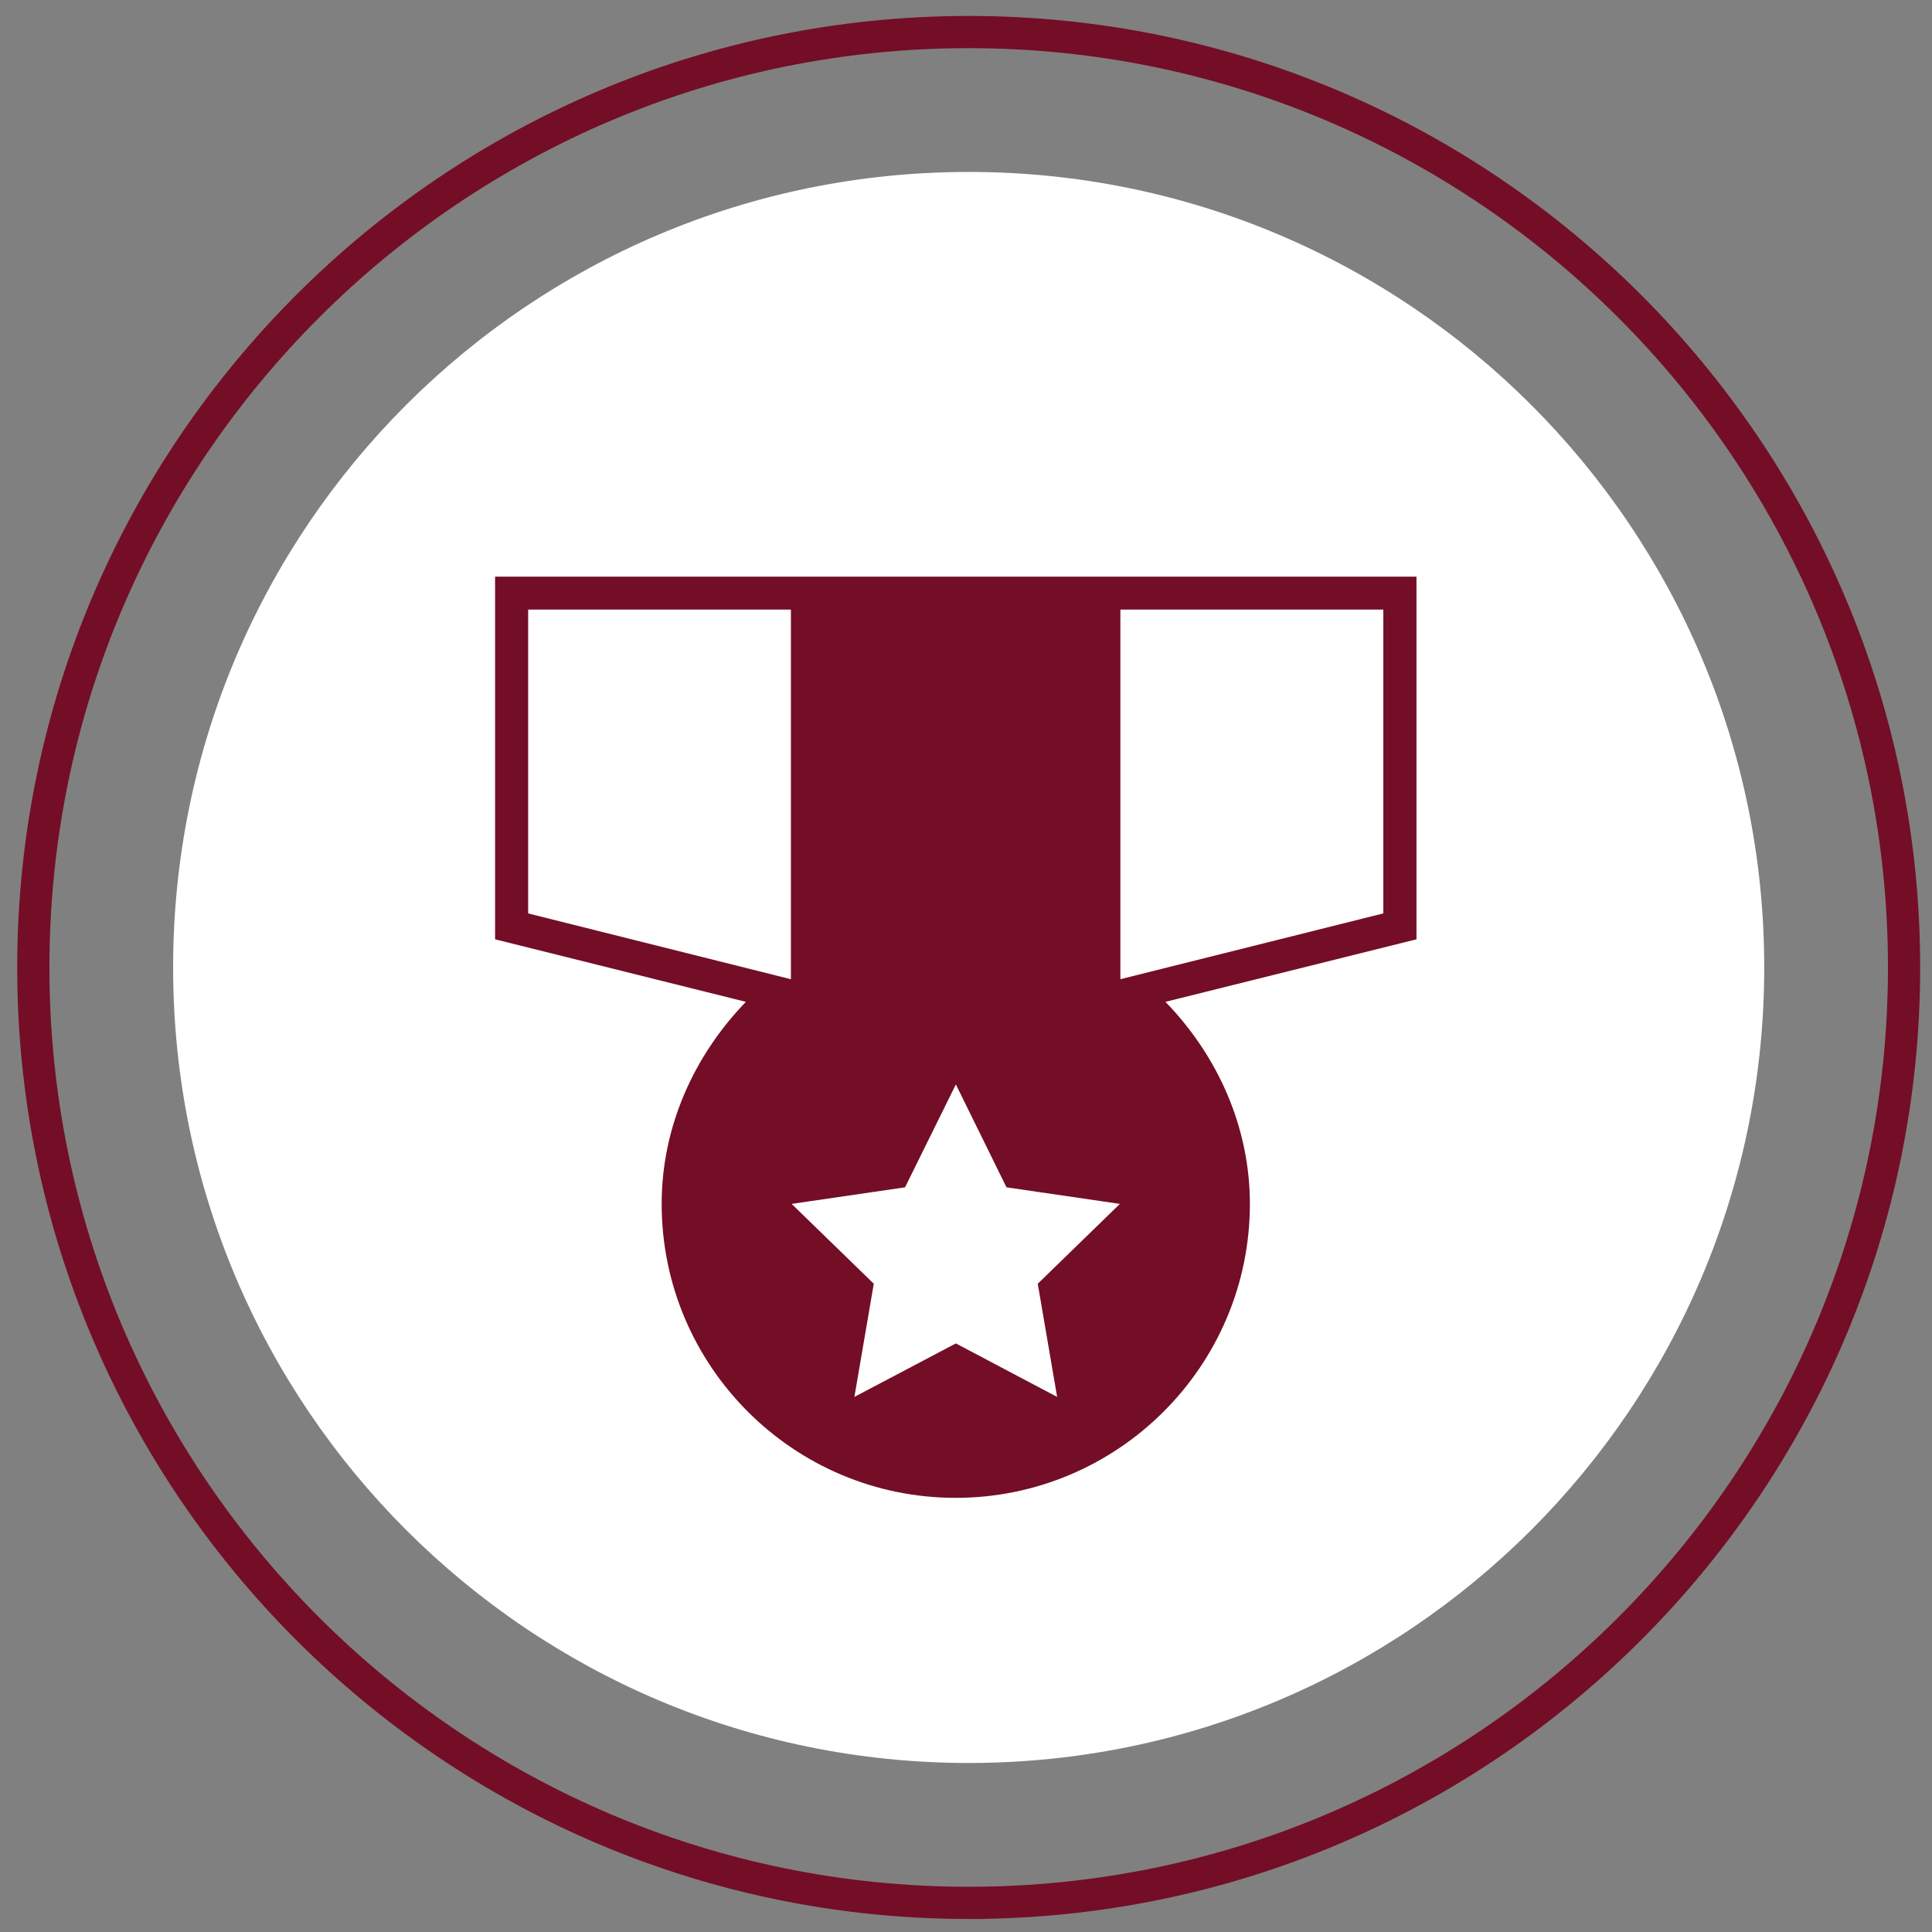
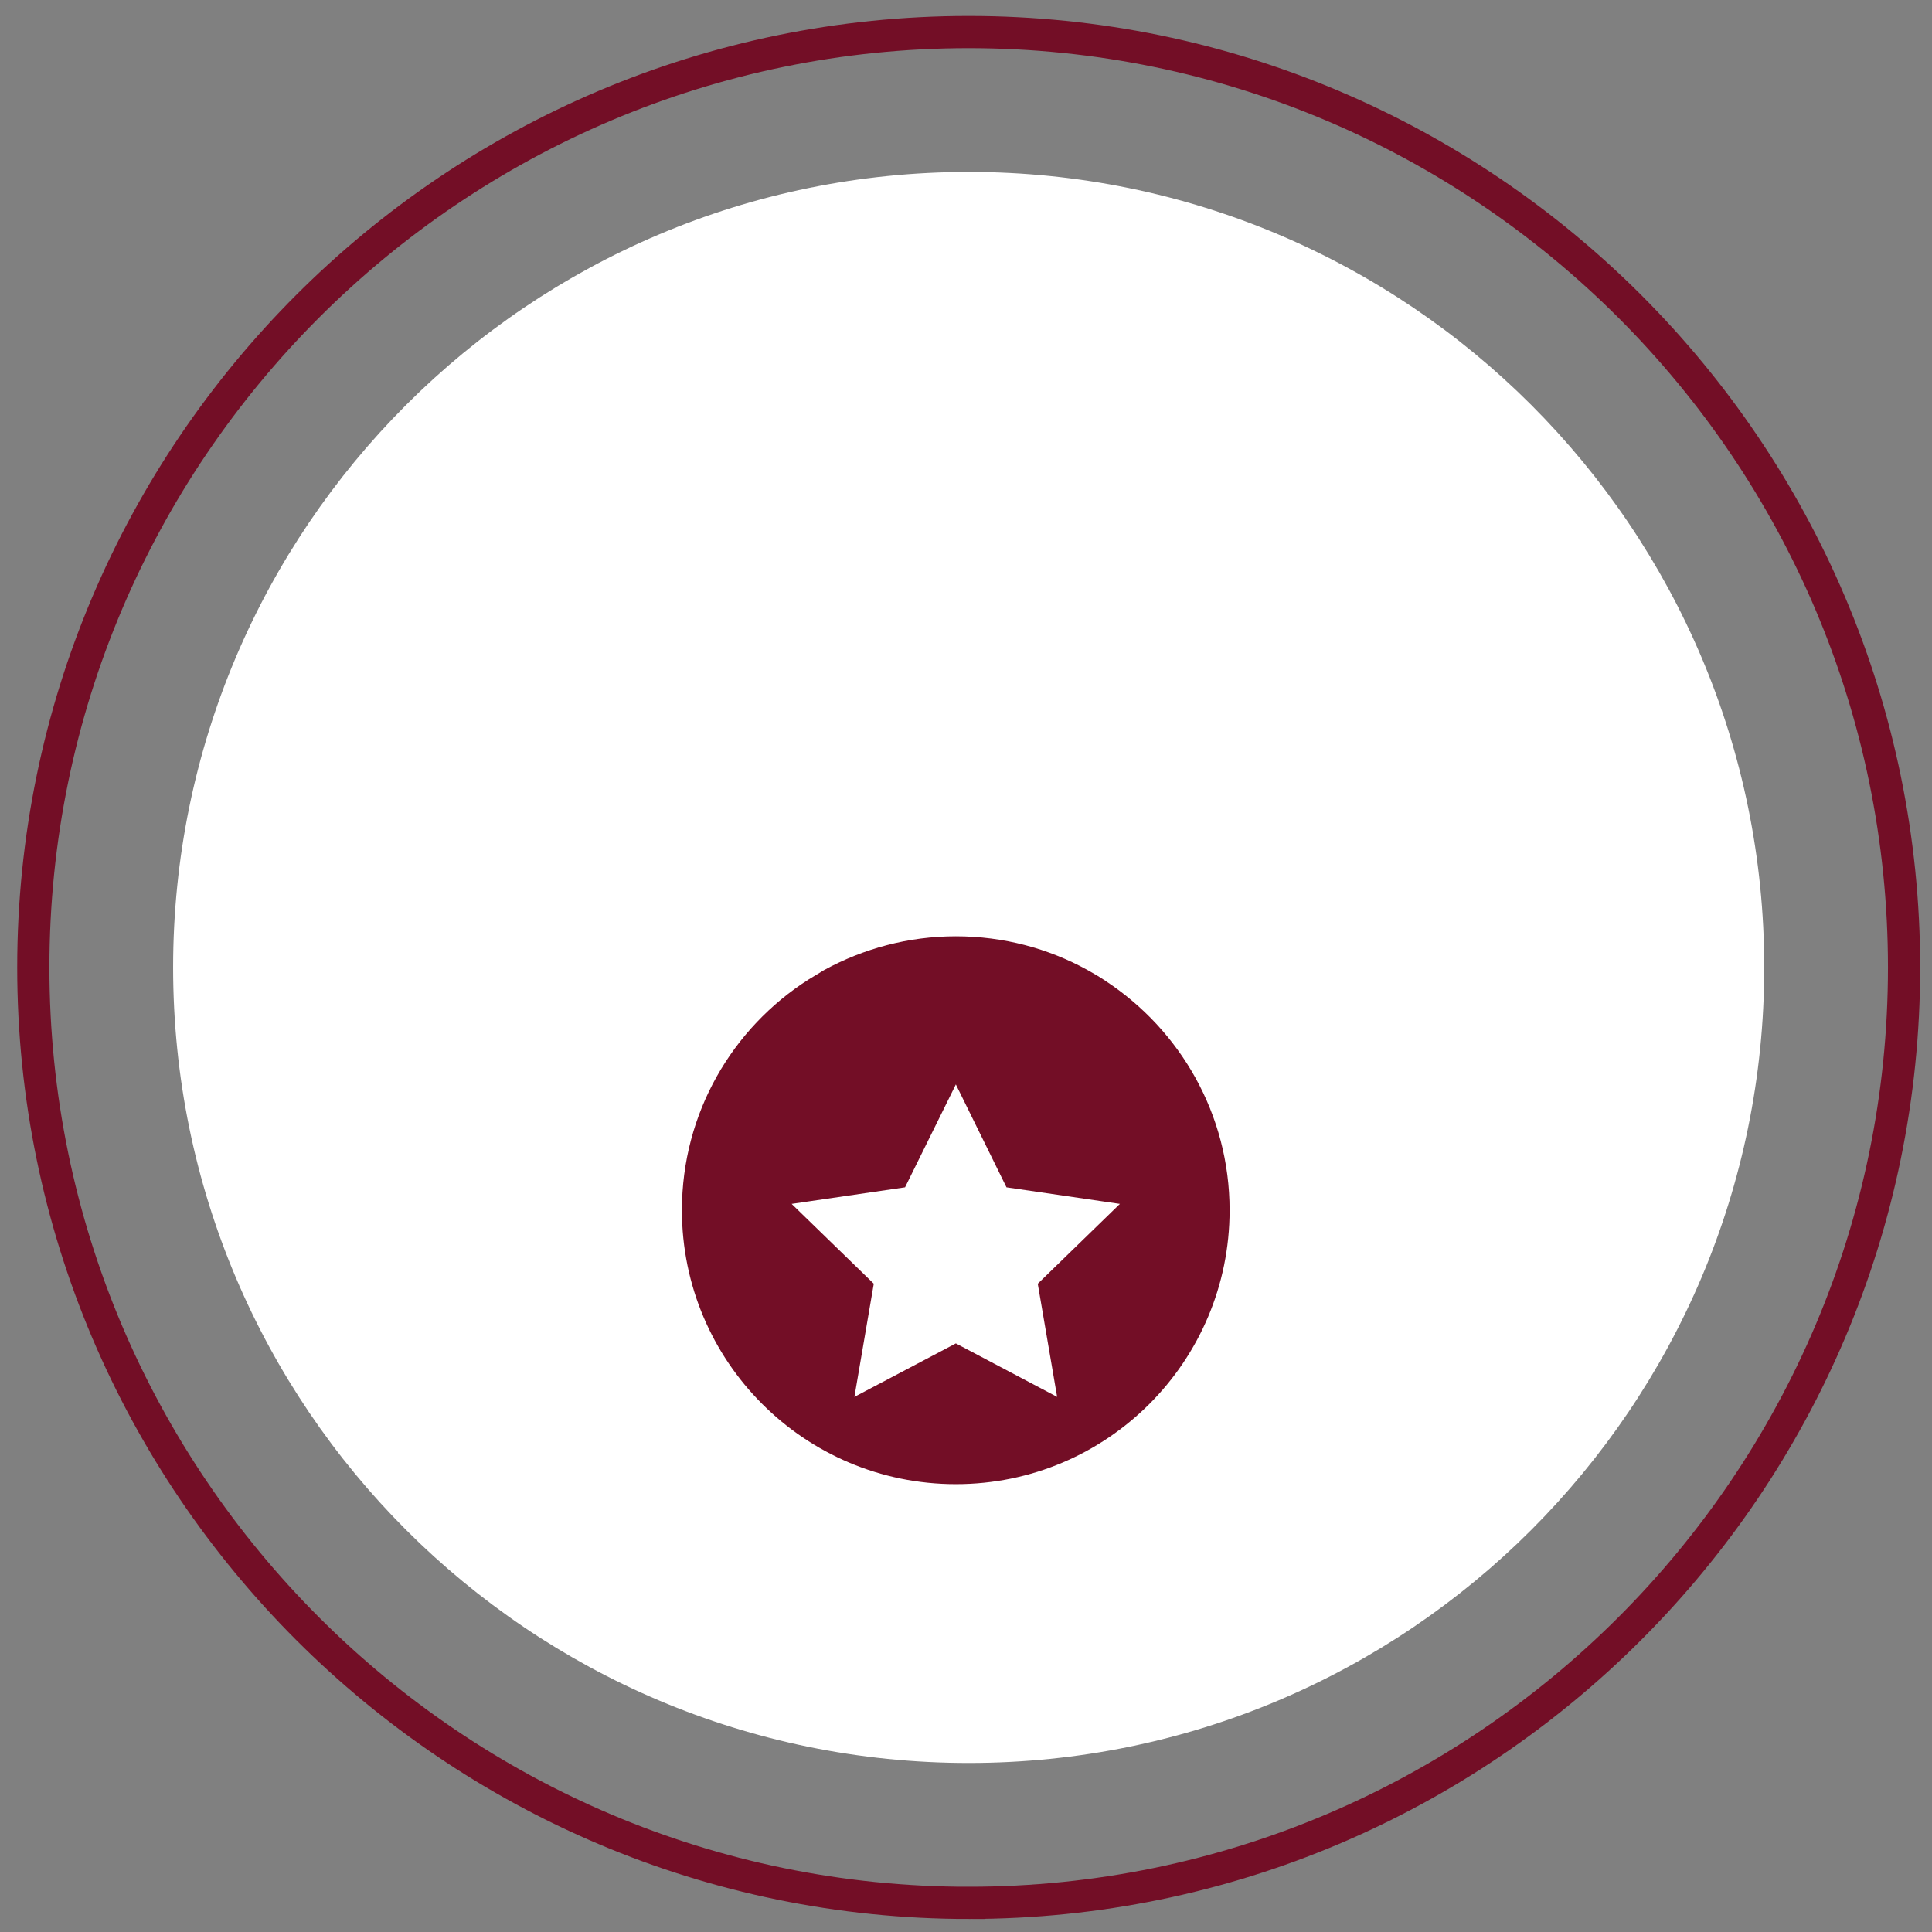
<svg xmlns="http://www.w3.org/2000/svg" id="Layer_1" viewBox="0 0 1200 1200">
  <rect x="0" y="0" width="1200" height="1200" fill="#808080" stroke="none" />
  <defs>
    <style>
      .cls-1 {
        fill: none;
        stroke: #730e26;
        stroke-width: 20px;
      }

      .cls-2 {
        fill: #fff;
      }

      .cls-3 {
        fill: #730e26;
      }
    </style>
  </defs>
  <path class="cls-2" d="M601.67,1095.02c272.9,0,494.13-221.24,494.13-494.13S874.56,106.79,601.67,106.79,107.53,327.99,107.53,600.89s221.24,494.13,494.13,494.13" />
-   <path class="cls-1" d="M601.67,1181.9c320.37,0,580.98-260.64,580.98-580.98S922.04,19.91,601.67,19.91,20.69,280.55,20.69,600.93s260.6,580.98,580.98,580.98h0Z" />
-   <path class="cls-3" d="M879.8,358.19H307.5v225.23l155.77,38.84c-32.88,34.05-52.3,78.4-52.3,125.49,0,100.72,81.87,182.59,182.59,182.59s182.77-81.87,182.77-182.59c0-46.95-19.42-91.44-52.45-125.49l155.92-38.84v-225.23ZM431.41,747.76c0-45.51,19.68-88.84,54.19-119.88l107.96,26.96,108.15-26.96c34.47,31.03,54.04,74.51,54.04,119.88,0,89.41-72.74,162.15-162.18,162.15s-162.15-72.74-162.15-162.15M675.31,613.25l-81.75,20.44-81.72-20.44v-234.62h163.47v234.62ZM328.05,567.33v-188.69h163.2v229.57l-163.2-40.87ZM859.21,567.33l-163.32,40.87v-229.57h163.32v188.69Z" />
-   <polyline class="cls-3" points="500.72 367.32 686.59 367.32 686.59 620.08 592.92 645.38 502.19 618.61 500.72 367.32" />
+   <path class="cls-1" d="M601.67,1181.9c320.37,0,580.98-260.64,580.98-580.98S922.04,19.91,601.67,19.91,20.69,280.55,20.69,600.93s260.6,580.98,580.98,580.98Z" />
  <path class="cls-3" d="M686.61,609.22c-3.62-2.45-7.39-4.64-11.31-6.82-24.21-13.31-52.04-20.85-81.6-20.85s-57.51,7.69-81.87,21l-9.58,5.81c-47.36,30.13-78.7,83.03-78.7,143.33,0,93.89,76.1,170.14,170.14,170.14s170.03-76.25,170.03-170.14c0-59.58-30.73-112.03-77.11-142.46M491.7,747.76l70.44-10.29,31.56-63.92,31.45,63.92,70.44,10.29-51.02,49.59,12.03,70.29-62.9-33.22-63.01,33.22,12.03-70.29-51.02-49.59Z" />
</svg>